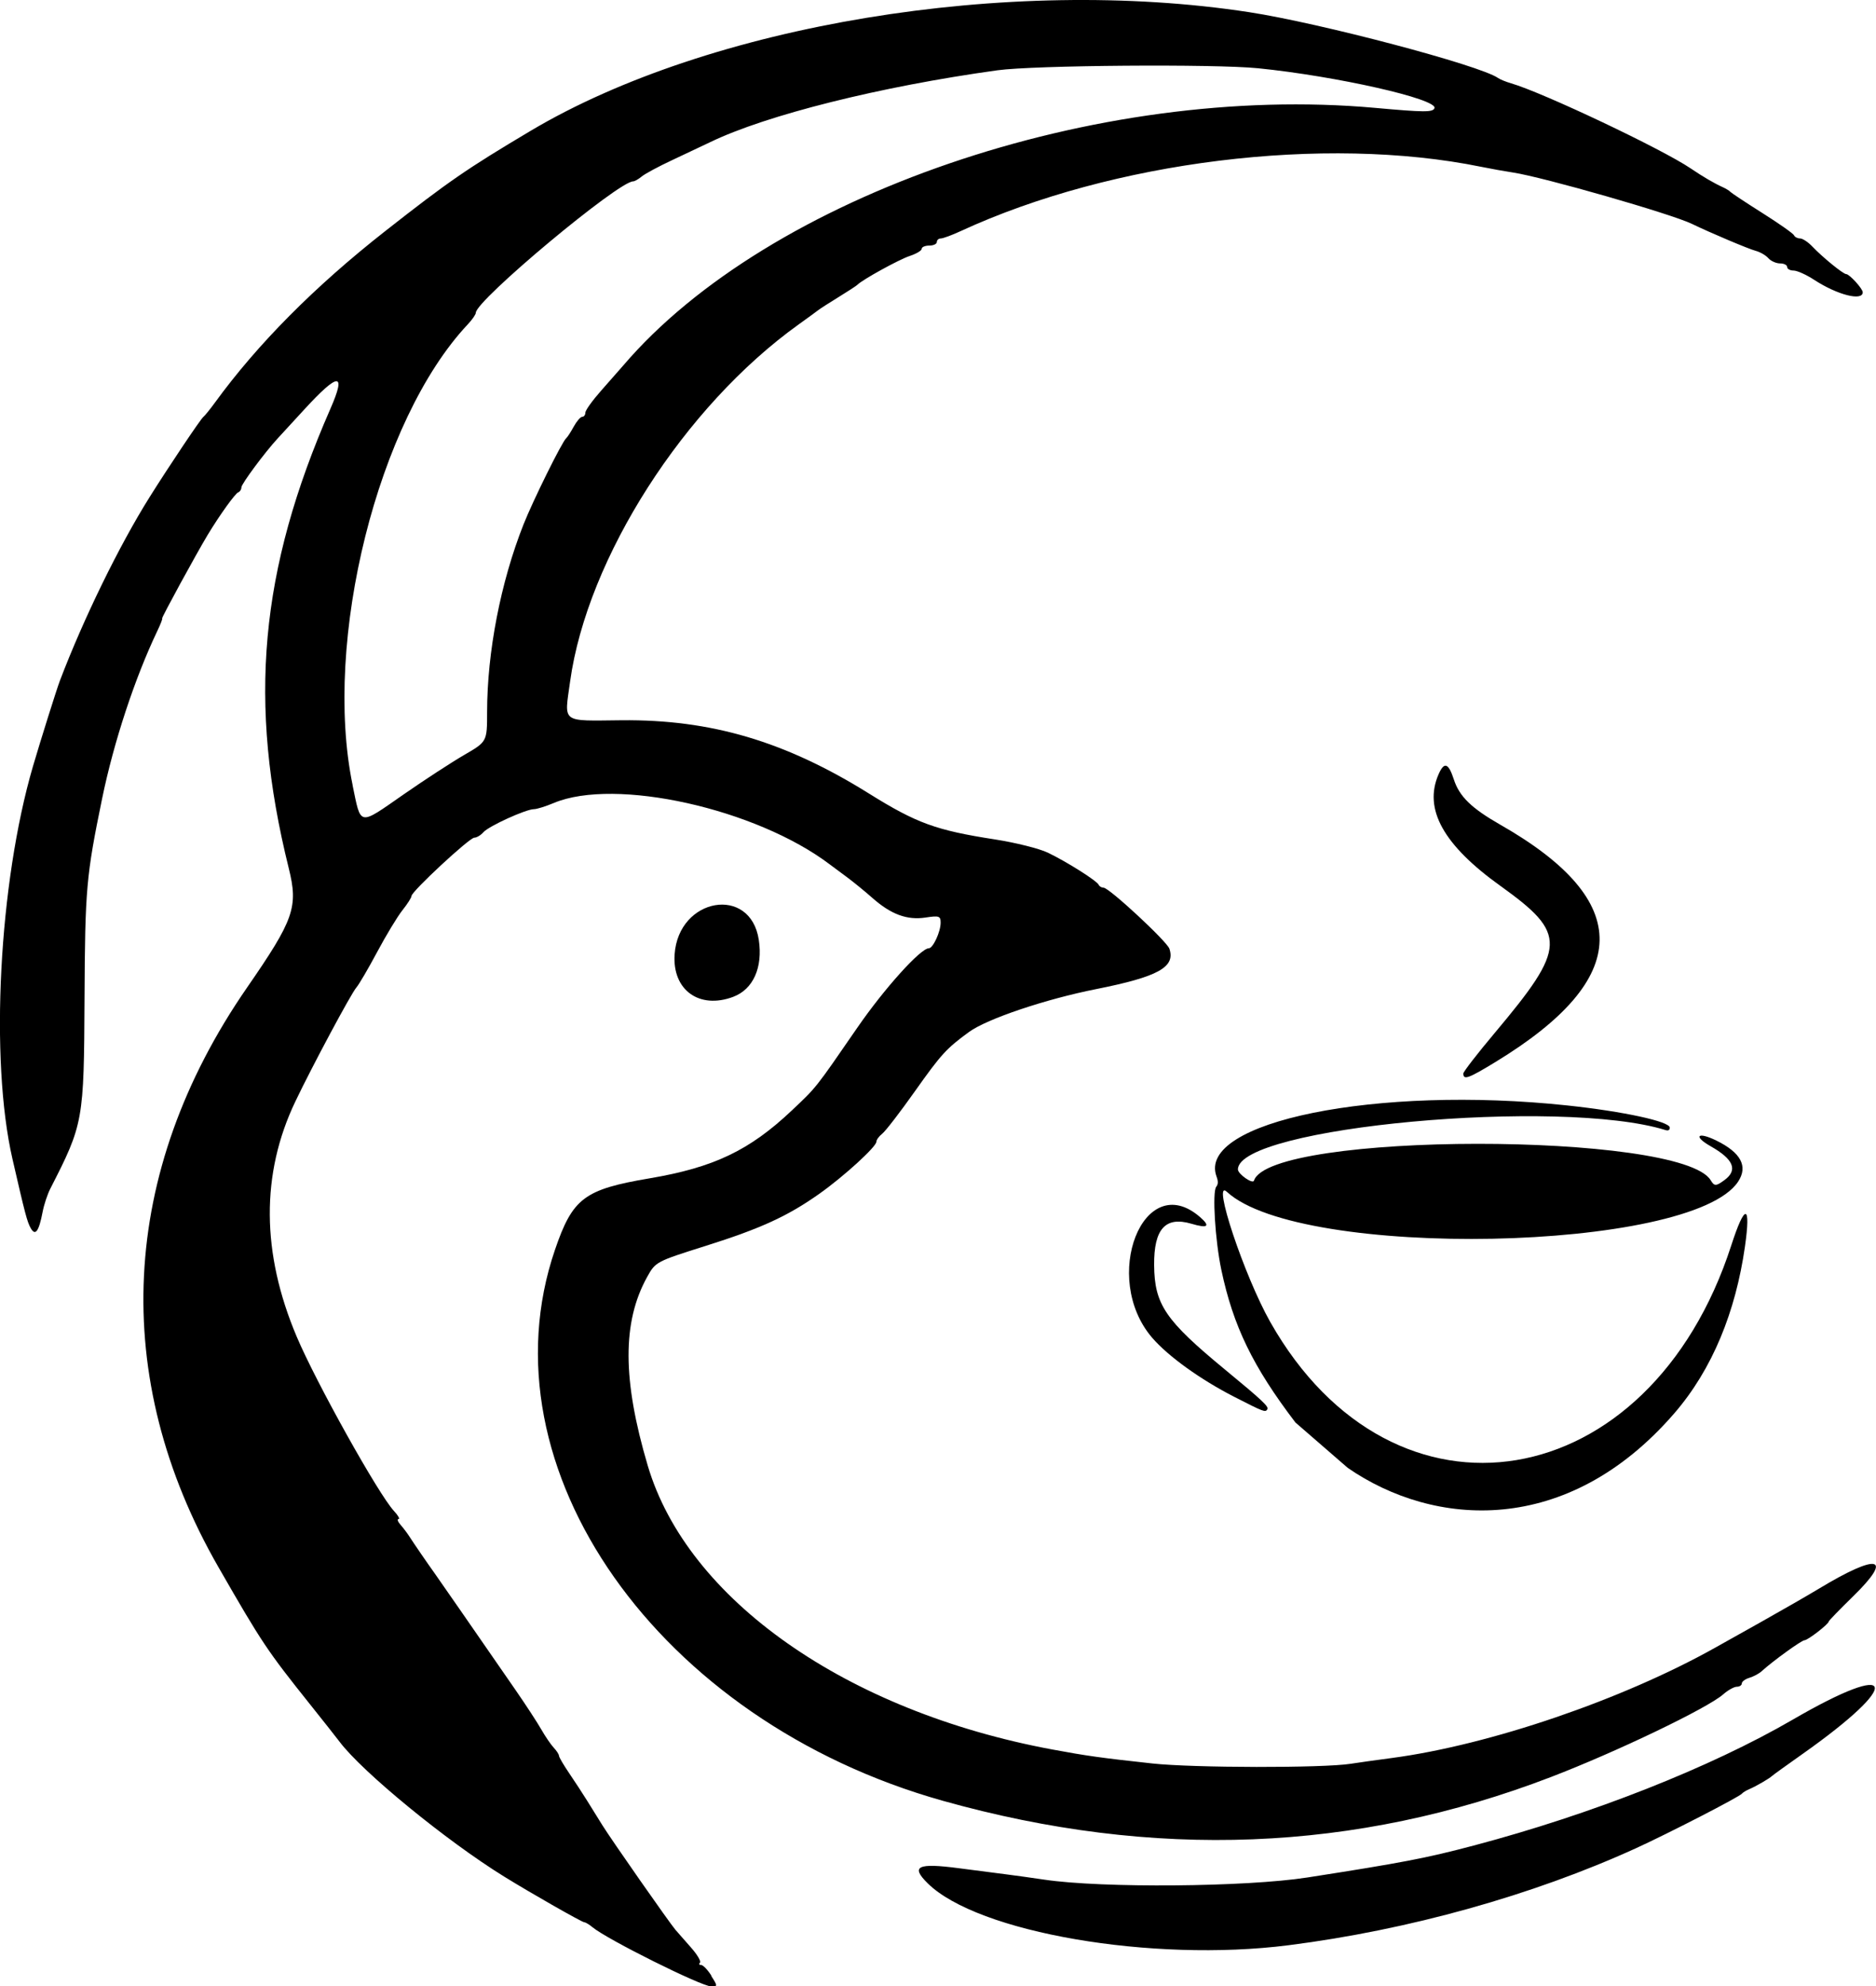
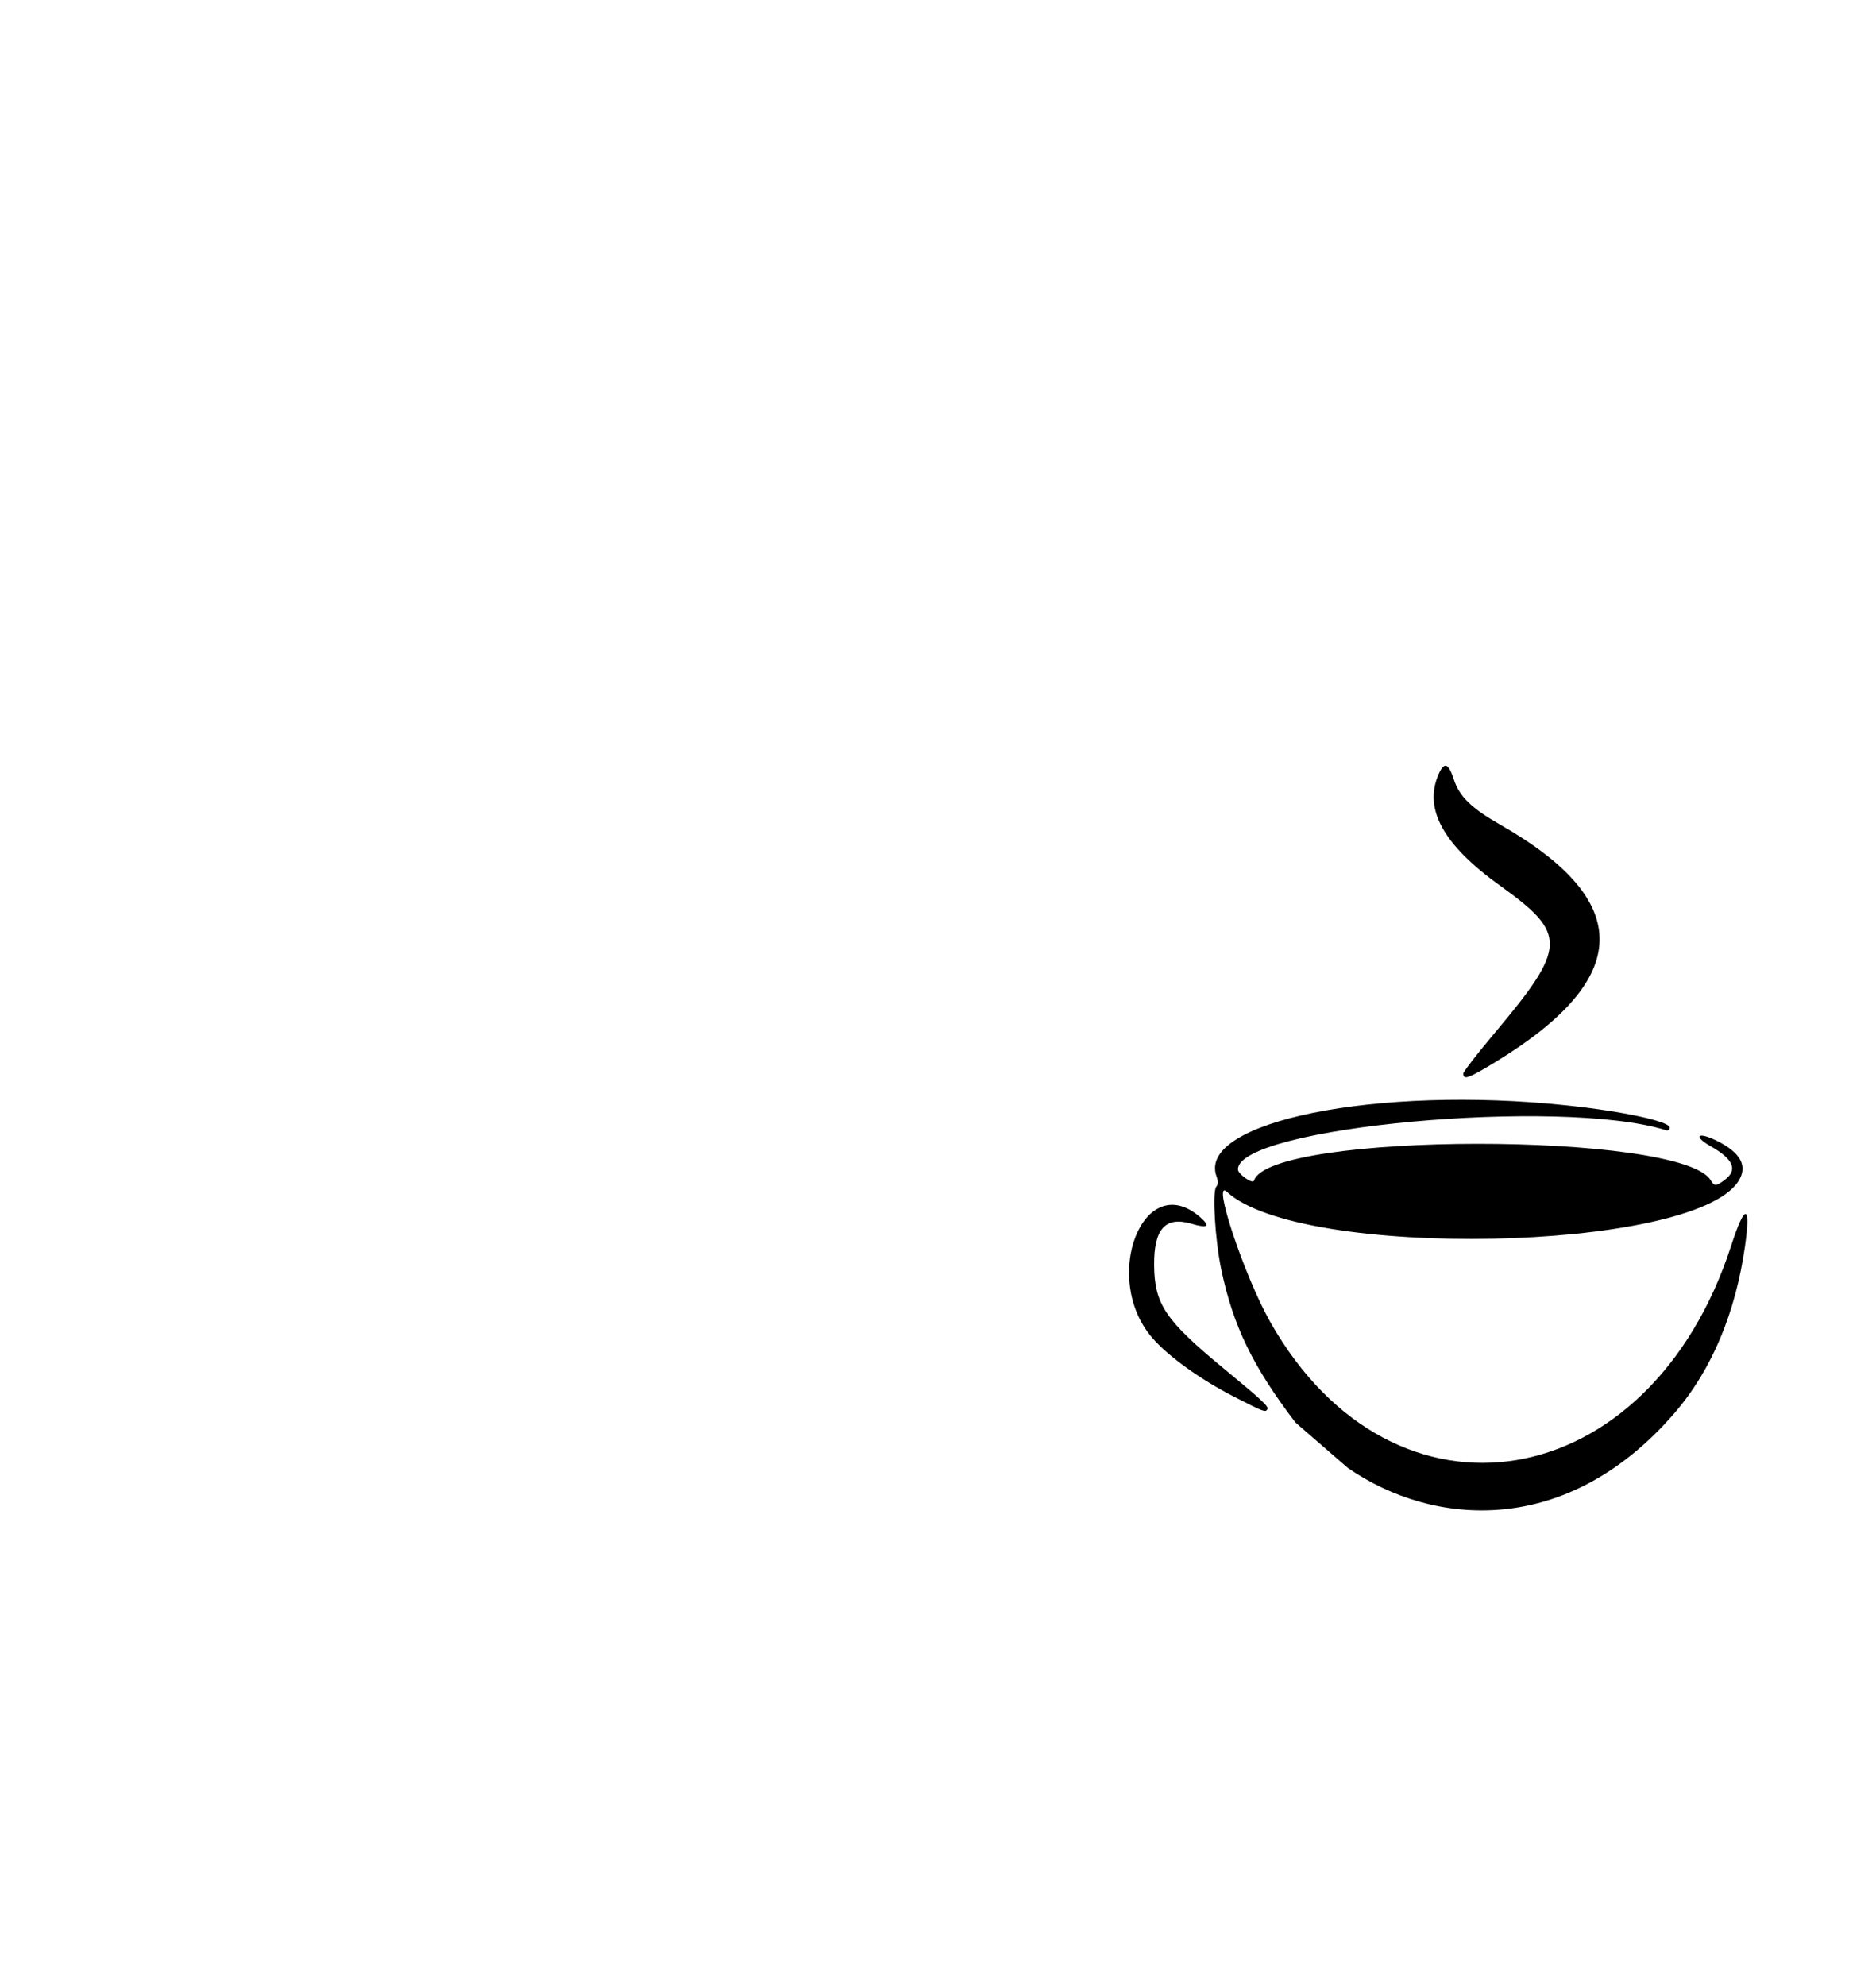
<svg xmlns="http://www.w3.org/2000/svg" width="63.767mm" height="67.477mm" viewBox="0 0 63.767 67.477" version="1.1" id="svg1" xml:space="preserve">
  <defs id="defs1" />
  <g id="layer1" transform="translate(-1384.132,-33.412)">
-     <path style="fill:#000000;stroke-width:0.472" d="m 1408.313,100.528 c -0.125,-0.2 -0.283,-0.364 -0.35,-0.364 -0.067,0 -0.085,-0.035 -0.039,-0.078 0.045,-0.043 -0.091,-0.275 -0.304,-0.515 -0.213,-0.24 -0.451,-0.511 -0.528,-0.601 -0.198,-0.229 -2.172,-3.052 -2.481,-3.548 -0.14,-0.225 -0.373,-0.6 -0.518,-0.833 -0.145,-0.233 -0.42,-0.655 -0.612,-0.937 -0.192,-0.282 -0.349,-0.55 -0.349,-0.596 0,-0.046 -0.08,-0.17 -0.179,-0.275 -0.098,-0.105 -0.287,-0.382 -0.42,-0.615 -0.133,-0.233 -0.524,-0.833 -0.87,-1.333 -1.52,-2.198 -2.653,-3.831 -2.774,-3.999 -0.213,-0.295 -0.693,-0.994 -0.837,-1.219 -0.073,-0.115 -0.21,-0.297 -0.305,-0.404 -0.094,-0.107 -0.125,-0.195 -0.069,-0.195 0.056,0 -0.013,-0.123 -0.153,-0.273 -0.52,-0.555 -2.643,-4.355 -3.306,-5.92 -1.204,-2.84 -1.222,-5.534 -0.051,-7.986 0.574,-1.203 1.898,-3.673 2.077,-3.878 0.088,-0.1 0.407,-0.645 0.71,-1.212 0.303,-0.567 0.689,-1.204 0.858,-1.416 0.169,-0.212 0.307,-0.429 0.307,-0.482 0,-0.153 1.969,-1.98 2.133,-1.98 0.081,0 0.222,-0.084 0.312,-0.187 0.182,-0.207 1.445,-0.782 1.718,-0.782 0.095,0 0.397,-0.094 0.671,-0.209 2.085,-0.877 6.88,0.19 9.386,2.088 0.088,0.067 0.345,0.258 0.571,0.424 0.226,0.167 0.618,0.486 0.871,0.71 0.636,0.562 1.181,0.764 1.809,0.669 0.462,-0.07 0.514,-0.052 0.514,0.175 0,0.307 -0.259,0.869 -0.401,0.869 -0.281,0 -1.516,1.371 -2.429,2.695 -1.443,2.093 -1.382,2.016 -2.239,2.824 -1.433,1.351 -2.646,1.928 -4.823,2.296 -2.223,0.376 -2.616,0.672 -3.216,2.425 -2.54,7.424 3.506,16.007 13.186,18.721 7.177,2.012 14.017,1.744 20.667,-0.808 2.231,-0.856 5.32,-2.338 5.855,-2.808 0.162,-0.143 0.371,-0.259 0.464,-0.259 0.093,0 0.169,-0.051 0.169,-0.113 0,-0.062 0.115,-0.148 0.256,-0.19 0.141,-0.042 0.329,-0.142 0.417,-0.223 0.394,-0.357 1.354,-1.05 1.459,-1.054 0.116,-0.004 0.822,-0.55 0.822,-0.636 0,-0.025 0.376,-0.413 0.835,-0.861 1.381,-1.349 0.849,-1.471 -1.15,-0.265 -0.388,0.234 -1.3,0.758 -2.026,1.165 -0.726,0.406 -1.407,0.787 -1.513,0.847 -3.152,1.767 -7.662,3.306 -10.983,3.749 -0.565,0.075 -1.201,0.164 -1.413,0.198 -0.936,0.148 -5.351,0.141 -6.744,-0.011 -1.747,-0.19 -2.237,-0.259 -3.404,-0.476 -6.995,-1.3 -12.398,-5.091 -13.745,-9.643 -0.862,-2.911 -0.868,-4.874 -0.023,-6.402 0.288,-0.521 0.304,-0.529 1.992,-1.061 1.876,-0.591 2.795,-1.013 3.869,-1.774 0.833,-0.59 1.934,-1.595 1.934,-1.764 0,-0.065 0.09,-0.188 0.2,-0.274 0.11,-0.086 0.609,-0.733 1.108,-1.438 0.895,-1.263 1.073,-1.458 1.844,-2.019 0.609,-0.443 2.587,-1.11 4.317,-1.454 2.11,-0.42 2.702,-0.746 2.491,-1.372 -0.085,-0.252 -2.049,-2.073 -2.236,-2.073 -0.068,0 -0.143,-0.044 -0.167,-0.098 -0.059,-0.135 -1.088,-0.785 -1.729,-1.092 -0.292,-0.14 -1.101,-0.342 -1.798,-0.45 -2.005,-0.31 -2.662,-0.549 -4.287,-1.562 -2.84,-1.77 -5.365,-2.517 -8.41,-2.486 -2.073,0.02 -1.942,0.119 -1.744,-1.313 0.581,-4.202 3.879,-9.35 7.777,-12.139 0.283,-0.202 0.575,-0.415 0.649,-0.473 0.074,-0.058 0.392,-0.262 0.707,-0.455 0.314,-0.192 0.6,-0.379 0.635,-0.415 0.17,-0.173 1.414,-0.858 1.776,-0.977 0.225,-0.074 0.408,-0.183 0.408,-0.244 0,-0.06 0.116,-0.109 0.257,-0.109 0.141,0 0.257,-0.054 0.257,-0.121 0,-0.067 0.061,-0.121 0.135,-0.121 0.074,0 0.378,-0.112 0.674,-0.249 5.155,-2.379 12.366,-3.27 17.689,-2.186 0.318,0.065 0.809,0.153 1.092,0.196 1.032,0.158 5.375,1.404 6.077,1.744 0.626,0.303 1.923,0.851 2.165,0.915 0.153,0.04 0.348,0.153 0.433,0.251 0.086,0.097 0.264,0.177 0.397,0.177 0.133,0 0.241,0.054 0.241,0.121 0,0.067 0.098,0.121 0.218,0.121 0.12,0 0.435,0.142 0.7,0.315 0.783,0.512 1.651,0.734 1.651,0.423 0,-0.121 -0.452,-0.617 -0.562,-0.617 -0.102,0 -0.805,-0.573 -1.153,-0.939 -0.142,-0.15 -0.33,-0.273 -0.417,-0.273 -0.087,0 -0.178,-0.048 -0.202,-0.105 -0.024,-0.058 -0.505,-0.397 -1.071,-0.754 -0.565,-0.357 -1.056,-0.682 -1.092,-0.721 -0.035,-0.04 -0.151,-0.111 -0.257,-0.159 -0.294,-0.133 -0.672,-0.353 -1.095,-0.64 -0.969,-0.657 -5.022,-2.576 -6.1,-2.889 -0.176,-0.051 -0.378,-0.133 -0.449,-0.183 -0.613,-0.43 -6.035,-1.863 -8.46,-2.235 -8.178,-1.256 -18.355,0.424 -24.425,4.033 -2.163,1.286 -2.79,1.718 -4.942,3.407 -2.394,1.878 -4.337,3.834 -5.784,5.822 -0.17,0.233 -0.347,0.451 -0.393,0.485 -0.088,0.063 -1.171,1.678 -1.829,2.727 -1.033,1.645 -2.248,4.131 -3.051,6.241 -0.111,0.292 -0.659,2.035 -0.915,2.908 -1.157,3.958 -1.47,9.963 -0.695,13.337 0.429,1.867 0.497,2.126 0.619,2.346 0.157,0.282 0.278,0.117 0.406,-0.552 0.046,-0.243 0.164,-0.598 0.261,-0.788 1.125,-2.197 1.143,-2.297 1.163,-6.465 0.018,-3.717 0.057,-4.155 0.598,-6.786 0.395,-1.92 1.109,-4.087 1.877,-5.696 0.112,-0.233 0.185,-0.424 0.163,-0.424 -0.038,0 1.171,-2.214 1.554,-2.848 0.403,-0.666 0.928,-1.396 1.031,-1.434 0.06,-0.022 0.109,-0.099 0.109,-0.171 0,-0.116 0.802,-1.196 1.238,-1.667 0.093,-0.1 0.493,-0.536 0.891,-0.969 1.175,-1.281 1.448,-1.291 0.895,-0.03 -2.405,5.488 -2.812,9.973 -1.415,15.602 0.329,1.324 0.182,1.744 -1.419,4.06 -4.335,6.271 -4.678,13.237 -0.97,19.686 1.481,2.576 1.653,2.832 3.113,4.66 0.448,0.56 0.9,1.133 1.005,1.272 0.774,1.027 3.631,3.367 5.589,4.577 0.915,0.566 2.652,1.555 2.73,1.555 0.042,0 0.167,0.076 0.279,0.169 0.496,0.412 3.689,2.003 4.032,2.009 0.223,0.004 0.223,-0.011 0,-0.36 z m -12.195,-40.445 c -1.017,-4.906 0.858,-12.404 3.913,-15.651 0.151,-0.16 0.274,-0.338 0.274,-0.394 0,-0.421 4.844,-4.465 5.349,-4.465 0.05,0 0.182,-0.075 0.293,-0.167 0.111,-0.092 0.579,-0.343 1.038,-0.557 0.459,-0.214 1.037,-0.487 1.285,-0.607 1.907,-0.922 5.785,-1.892 9.763,-2.442 1.241,-0.172 7.367,-0.219 8.864,-0.069 2.66,0.267 6.107,1.046 5.994,1.355 -0.053,0.143 -0.343,0.142 -2.012,-0.009 -9.458,-0.854 -20.62,2.968 -25.564,8.753 -0.106,0.124 -0.439,0.502 -0.739,0.84 -0.3,0.338 -0.546,0.678 -0.546,0.757 0,0.079 -0.048,0.144 -0.107,0.144 -0.059,0 -0.189,0.15 -0.289,0.333 -0.1,0.183 -0.215,0.361 -0.256,0.394 -0.138,0.114 -1.131,2.119 -1.455,2.939 -0.774,1.958 -1.233,4.325 -1.234,6.366 -3e-4,1.004 -3e-4,1.004 -0.777,1.454 -0.427,0.248 -1.346,0.846 -2.042,1.329 -1.569,1.09 -1.461,1.109 -1.754,-0.303 z m 31.811,39.41 c 4.081,-0.518 8.3,-1.695 11.812,-3.296 1.097,-0.5 3.501,-1.737 3.597,-1.851 0.035,-0.042 0.151,-0.113 0.257,-0.157 0.222,-0.094 0.677,-0.357 0.771,-0.447 0.035,-0.034 0.498,-0.367 1.028,-0.741 3.445,-2.43 3.226,-3.233 -0.321,-1.174 -2.807,1.629 -6.832,3.217 -10.855,4.281 -1.614,0.427 -2.422,0.582 -5.652,1.084 -2.083,0.324 -6.97,0.364 -8.928,0.074 -0.424,-0.063 -1.002,-0.143 -1.285,-0.179 -0.283,-0.036 -1.021,-0.131 -1.64,-0.212 -1.395,-0.182 -1.634,-0.065 -1.05,0.512 1.694,1.676 7.628,2.696 12.266,2.106 z m -18.871,-32.22 c 0.676,-0.254 1.008,-0.996 0.866,-1.935 -0.281,-1.86 -2.729,-1.438 -2.861,0.494 -0.083,1.211 0.838,1.877 1.995,1.442 z" id="path4-6" />
    <path style="fill:#000000;stroke-width:0.31" d="m 1428.164,81.734 c -1.448,-1.901 -2.114,-3.273 -2.518,-5.185 -0.211,-1.002 -0.312,-2.648 -0.173,-2.822 0.068,-0.086 0.071,-0.181 0.01,-0.349 -0.682,-1.859 5.462,-3.102 11.927,-2.413 1.903,0.203 3.479,0.544 3.479,0.753 0,0.083 -0.05,0.112 -0.141,0.084 -3.572,-1.109 -14.538,-0.101 -14.538,1.336 0,0.157 0.505,0.509 0.546,0.381 0.534,-1.66 14.523,-1.671 15.524,-0.013 0.125,0.207 0.181,0.206 0.472,-0.009 0.458,-0.338 0.307,-0.704 -0.471,-1.145 -0.609,-0.345 -0.451,-0.509 0.189,-0.196 0.839,0.411 1.086,0.877 0.742,1.397 -1.585,2.396 -14.873,2.66 -17.377,0.346 -0.525,-0.486 0.592,2.865 1.476,4.425 4.197,7.409 12.897,5.96 15.67,-2.61 0.466,-1.441 0.673,-1.414 0.461,0.06 -0.314,2.182 -1.094,4.144 -2.405,5.656 -3.645,4.204 -8.166,3.865 -11.093,1.847 z m -2.079,-0.871 c -1.151,-0.589 -2.247,-1.377 -2.789,-2.006 -1.758,-2.043 -0.29,-5.757 1.622,-4.104 0.369,0.319 0.272,0.396 -0.29,0.23 -0.882,-0.26 -1.276,0.177 -1.266,1.404 0.011,1.336 0.377,1.876 2.404,3.546 1.272,1.049 1.499,1.261 1.444,1.352 -0.067,0.113 -0.11,0.097 -1.125,-0.422 z m 7.787,-10.984 c 0,-0.06 0.481,-0.681 1.069,-1.38 2.451,-2.916 2.468,-3.361 0.194,-4.99 -1.942,-1.391 -2.62,-2.611 -2.106,-3.791 0.192,-0.44 0.337,-0.392 0.521,0.174 0.187,0.577 0.599,0.978 1.58,1.537 4.551,2.595 4.498,5.22 -0.163,8.058 -0.929,0.566 -1.095,0.625 -1.095,0.392 z" id="path5-5" />
  </g>
</svg>